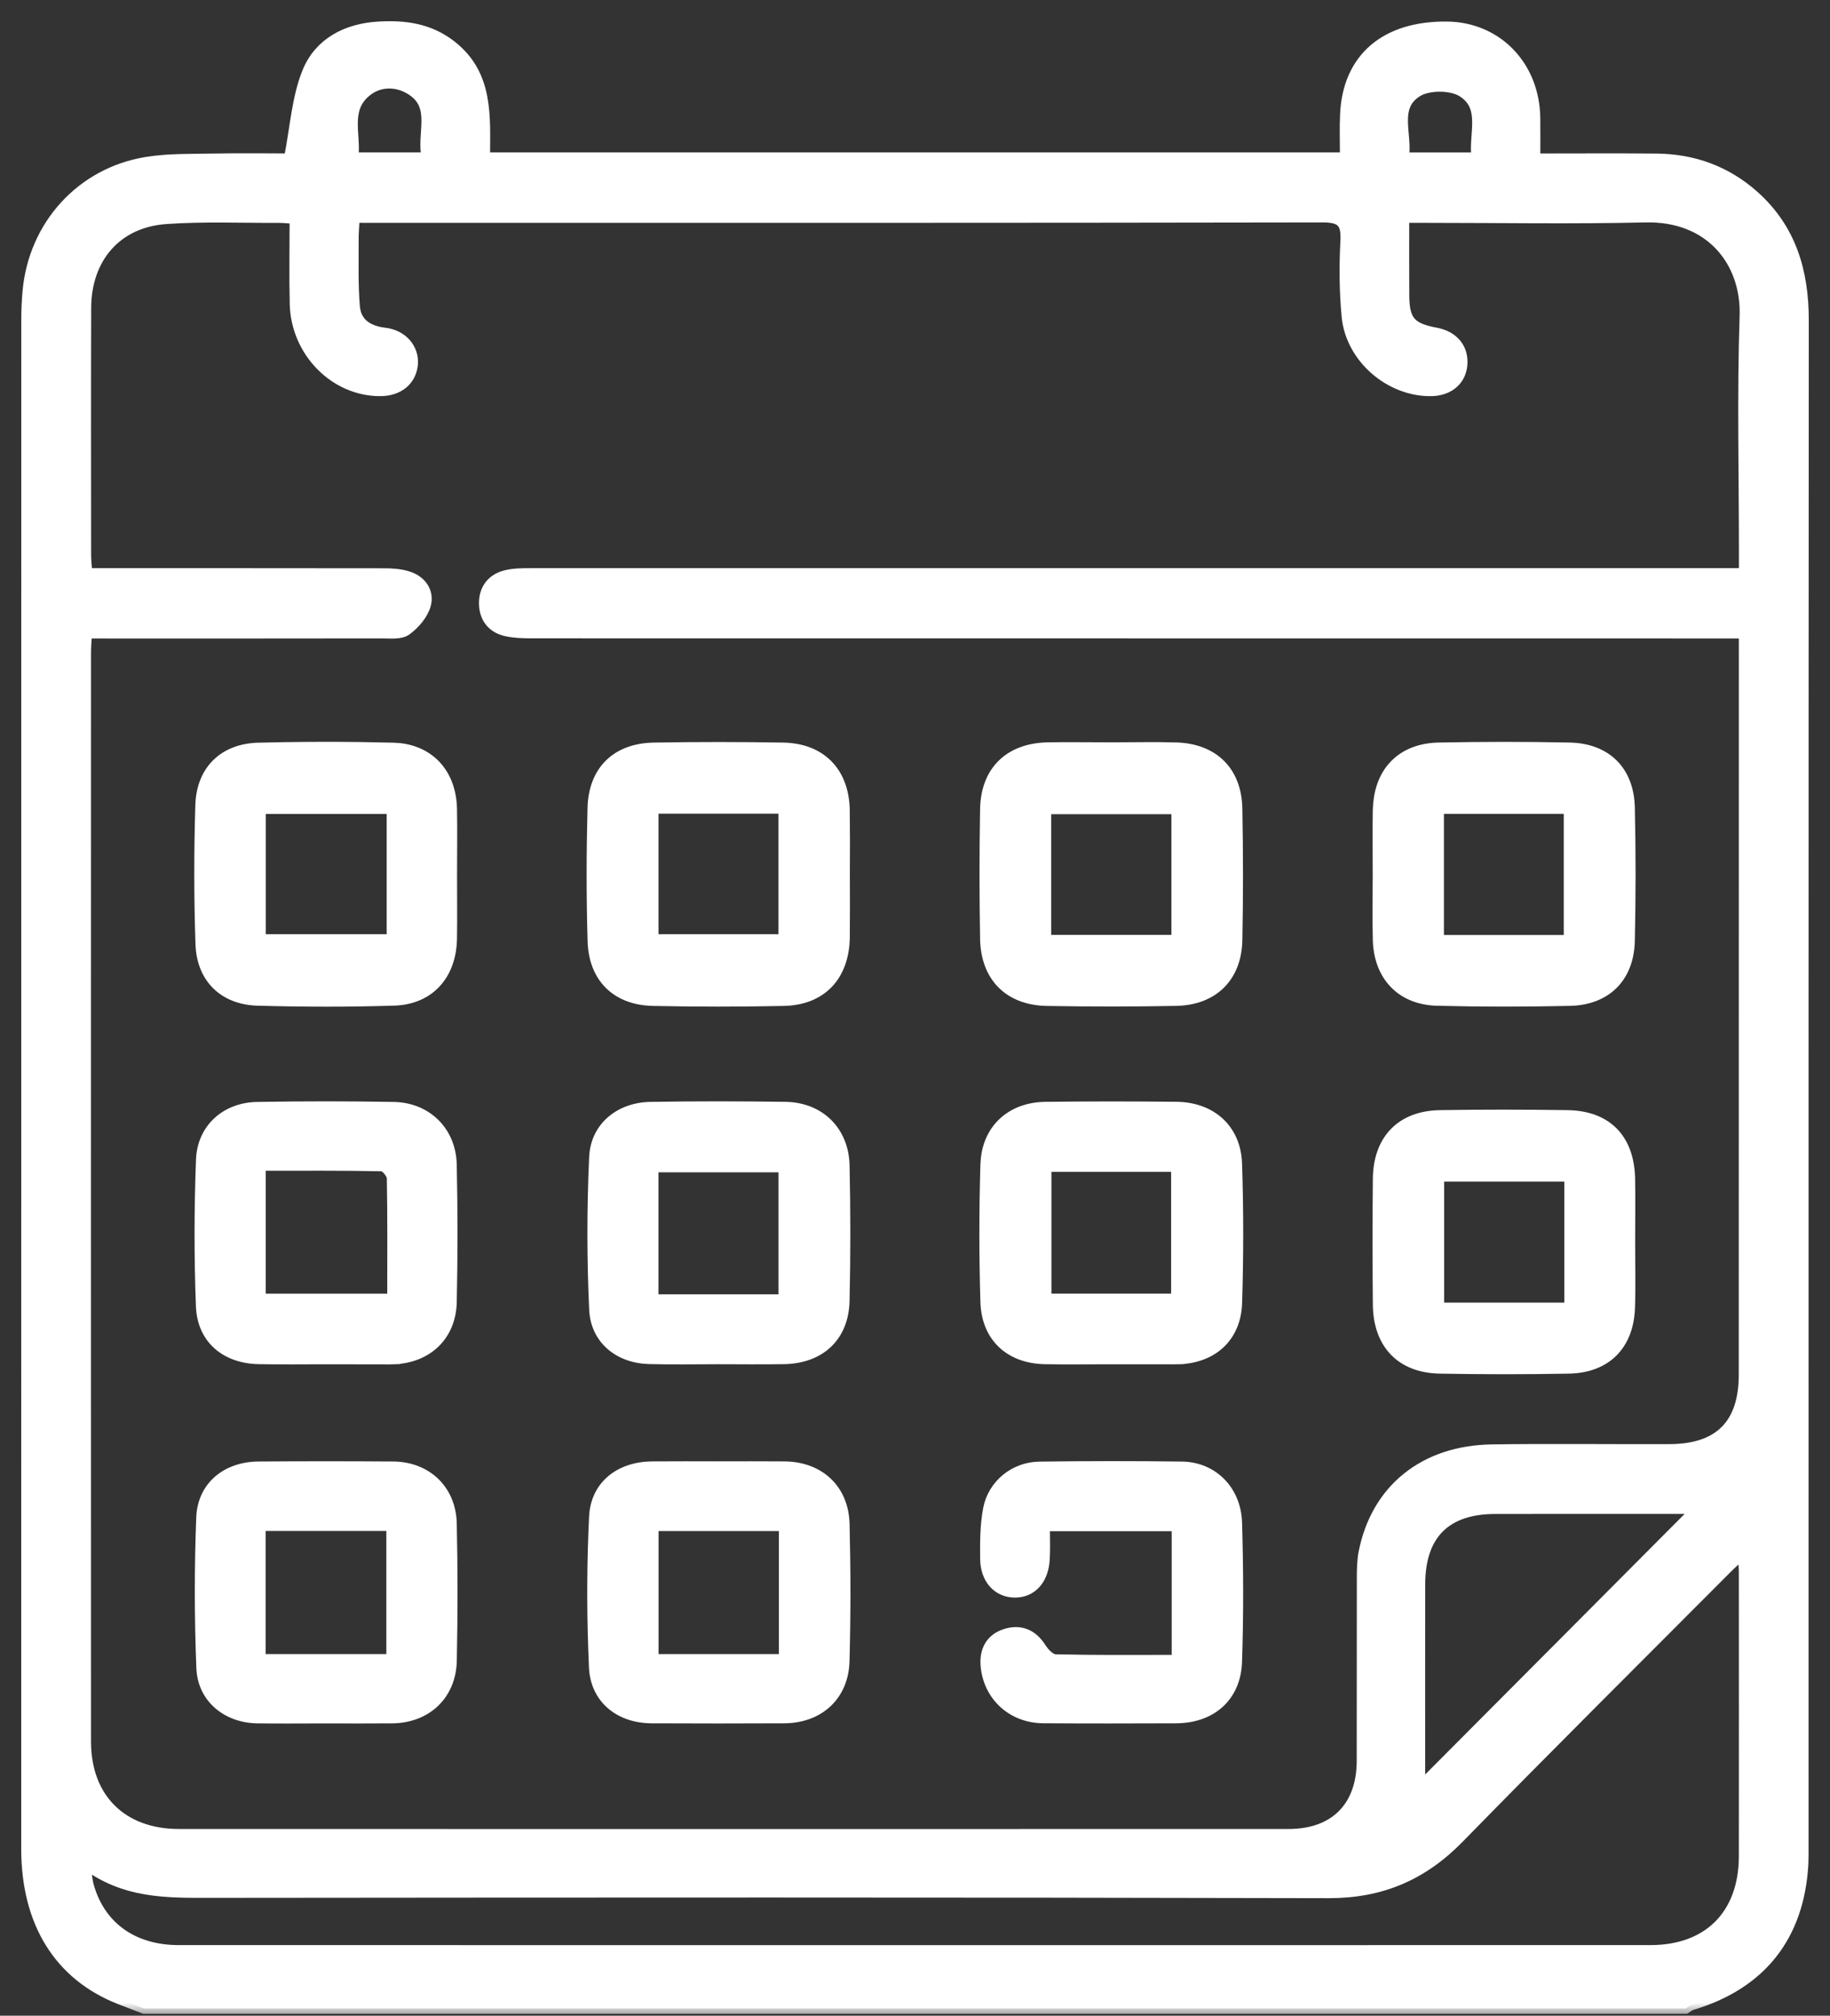
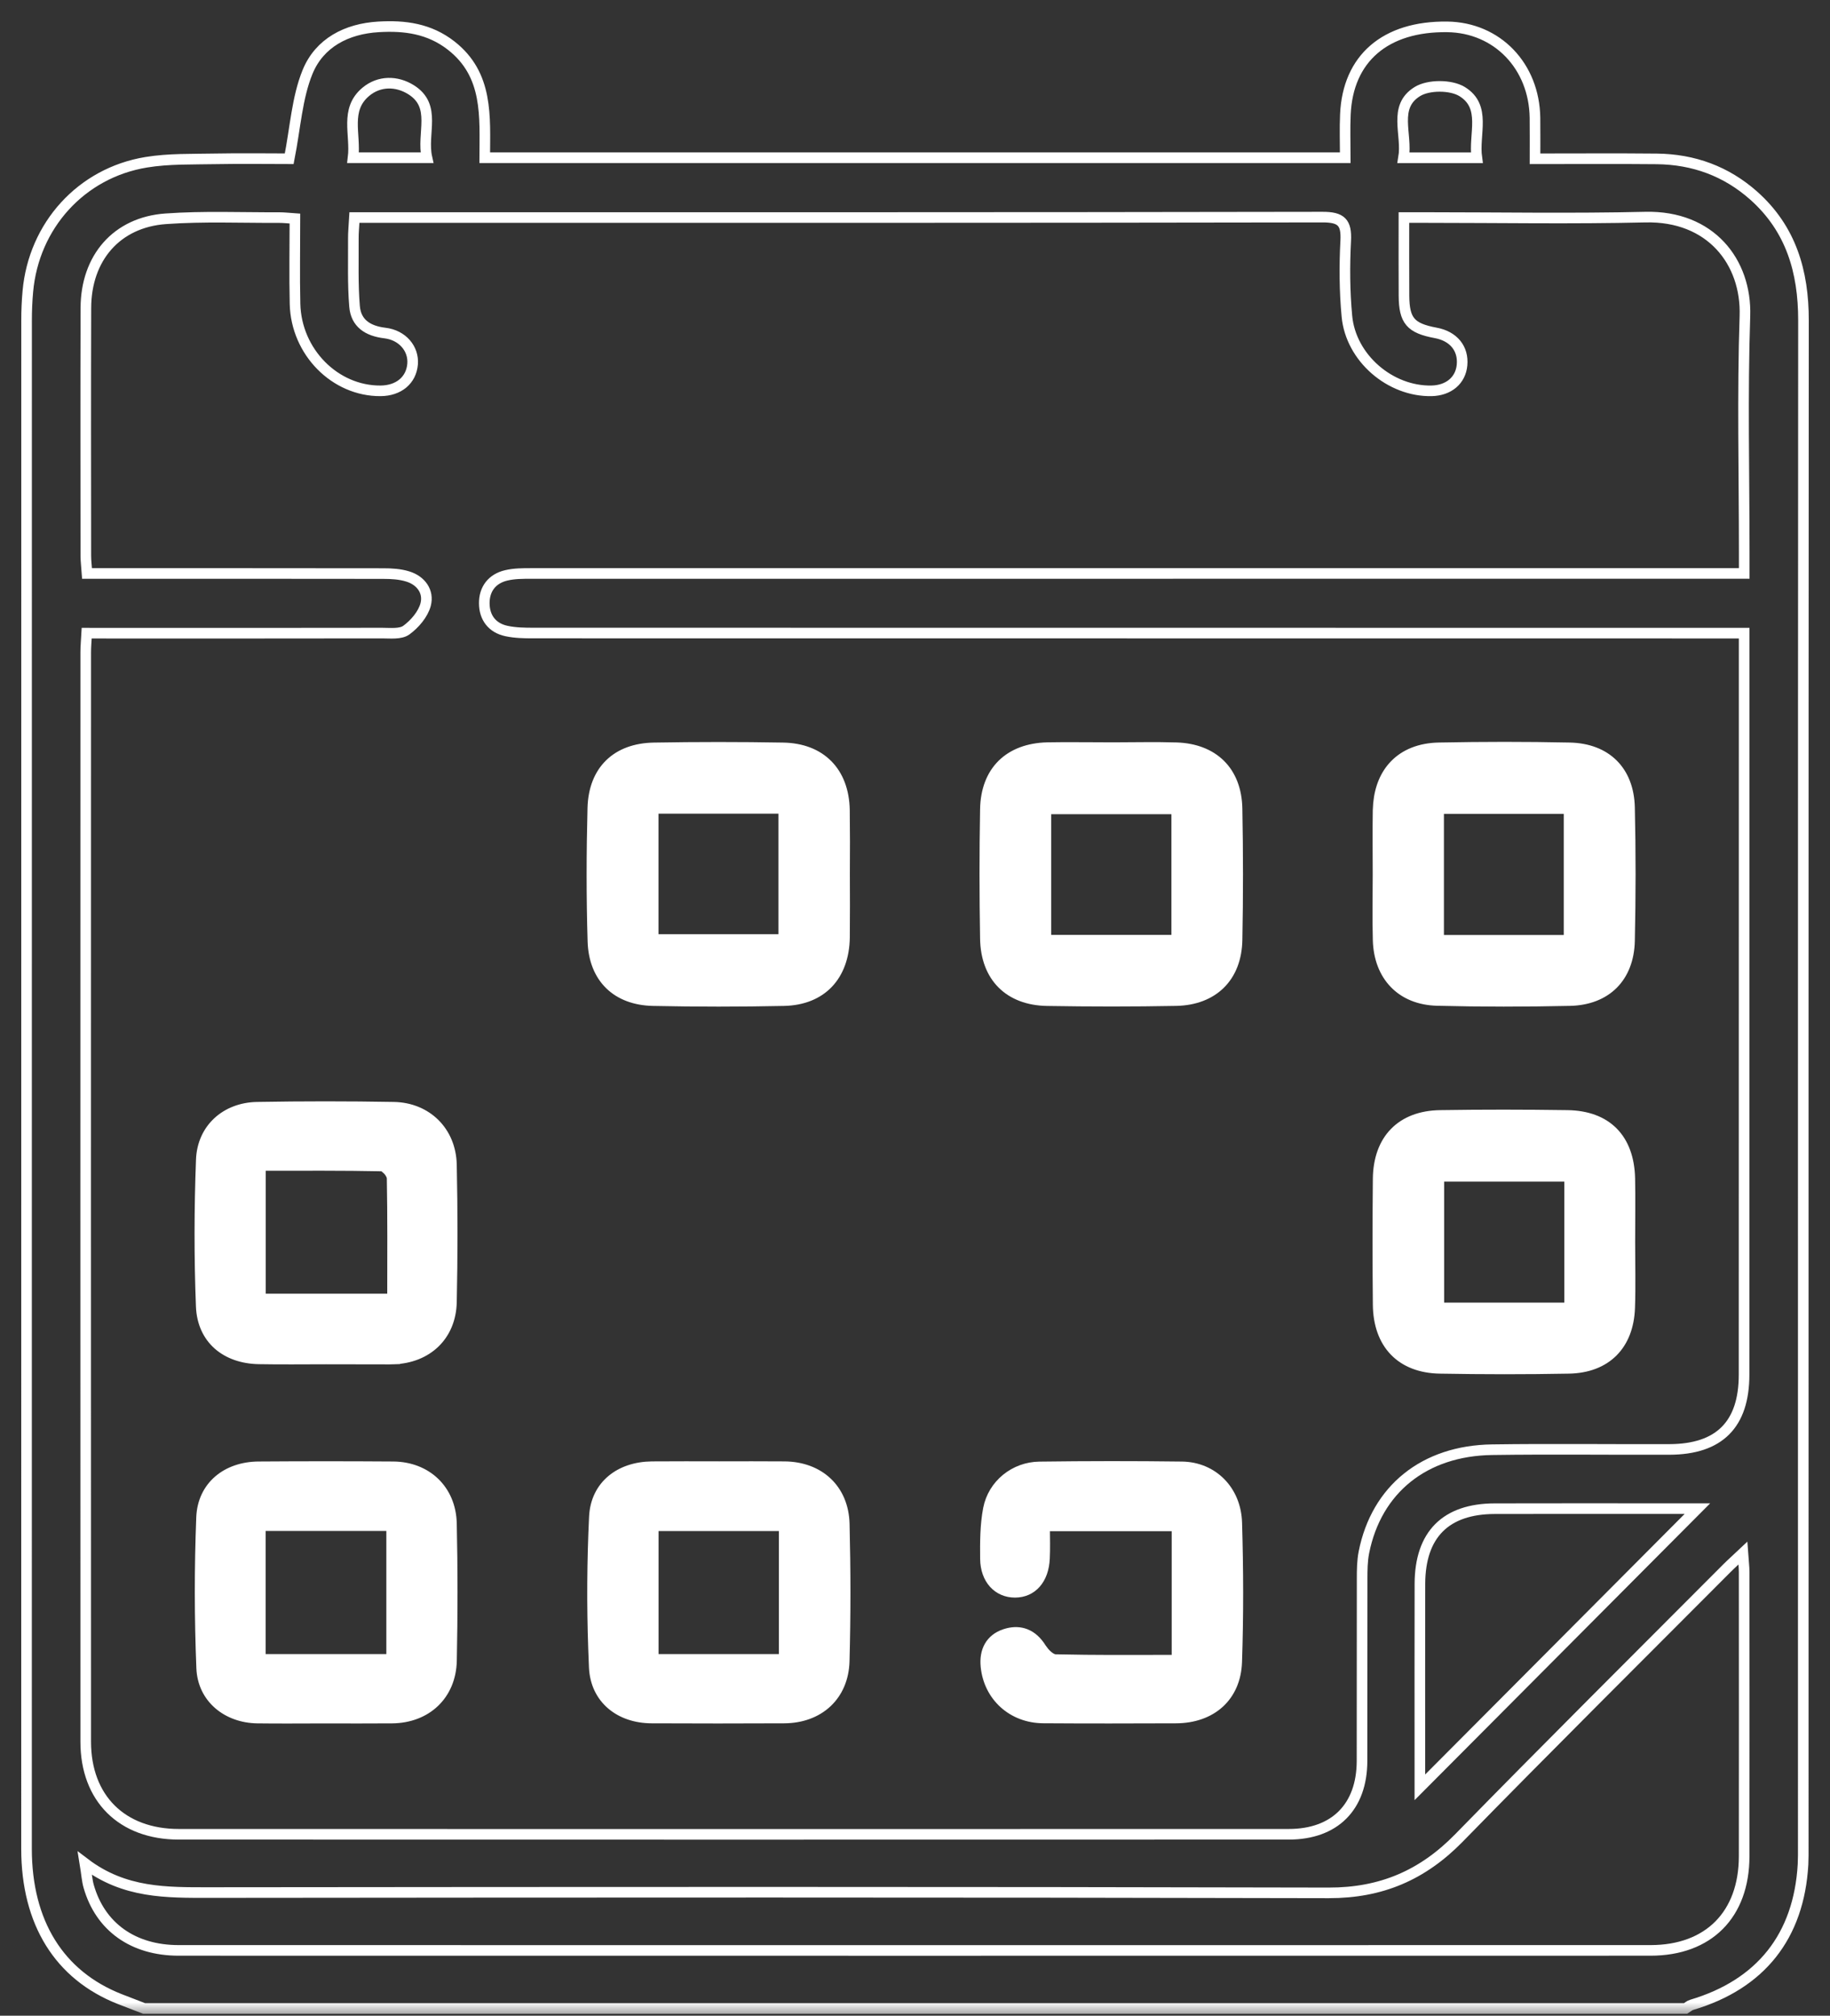
<svg xmlns="http://www.w3.org/2000/svg" width="69" height="76" viewBox="0 0 69 76" fill="none">
  <rect x="0" y="0" width="69" height="76" fill="#333333" stroke="none" />
  <mask id="path-1-outside-1_228_982" maskUnits="userSpaceOnUse" x="0" y="0" width="69" height="76" fill="black">
    <rect fill="white" width="69" height="76" />
    <path d="M63.558 75.726C44.183 75.726 24.808 75.726 5.432 75.726C5.124 75.607 4.815 75.49 4.509 75.37C2.234 74.471 1.002 72.492 1 69.707C1 50.499 1 31.289 1.002 12.079C1.002 11.714 1.017 11.35 1.05 10.987C1.272 8.508 3.059 6.52 5.514 6.118C6.366 5.978 7.247 6.007 8.116 5.989C9.098 5.97 10.082 5.986 10.905 5.986C11.138 4.804 11.198 3.689 11.596 2.713C12.044 1.617 13.067 1.083 14.274 1.013C15.262 0.954 16.191 1.077 17.014 1.721C18.419 2.82 18.281 4.391 18.277 5.947C29.116 5.947 39.875 5.947 50.723 5.947C50.723 5.379 50.703 4.849 50.727 4.321C50.818 2.198 52.238 0.982 54.571 1.013C56.449 1.038 57.849 2.489 57.876 4.442C57.882 4.943 57.878 5.442 57.878 5.987C59.481 5.987 60.979 5.976 62.475 5.991C63.855 6.007 65.085 6.453 66.125 7.377C67.532 8.629 68.002 10.243 68 12.083C67.988 31.267 67.992 50.454 67.992 69.639C67.992 69.857 67.994 70.077 67.983 70.296C67.827 73.005 66.391 74.814 63.791 75.588C63.707 75.609 63.636 75.677 63.558 75.726ZM3.269 23.872C3.253 24.164 3.232 24.377 3.232 24.591C3.23 38.283 3.228 51.976 3.232 65.668C3.232 67.802 4.594 69.159 6.744 69.159C20.693 69.163 34.643 69.163 48.59 69.159C50.327 69.159 51.351 68.128 51.355 66.397C51.361 64.111 51.353 61.824 51.359 59.539C51.359 59.2 51.361 58.853 51.427 58.524C51.901 56.15 53.703 54.694 56.263 54.659C58.491 54.627 60.719 54.657 62.947 54.649C64.827 54.643 65.76 53.707 65.76 51.828C65.763 42.782 65.763 33.733 65.763 24.687C65.763 24.429 65.763 24.174 65.763 23.872C65.314 23.872 64.977 23.872 64.641 23.872C49.795 23.872 34.951 23.872 20.105 23.868C19.77 23.868 19.424 23.862 19.098 23.792C18.555 23.677 18.262 23.283 18.26 22.747C18.256 22.209 18.555 21.817 19.092 21.693C19.393 21.622 19.715 21.622 20.028 21.622C34.945 21.619 49.863 21.621 64.781 21.621C65.087 21.621 65.392 21.621 65.766 21.621C65.766 21.293 65.766 21.055 65.766 20.816C65.766 17.849 65.693 14.878 65.792 11.915C65.859 9.876 64.501 8.128 62.038 8.186C59.279 8.251 56.517 8.202 53.756 8.202C53.5 8.202 53.242 8.202 52.935 8.202C52.935 9.256 52.931 10.202 52.937 11.149C52.943 12.093 53.187 12.375 54.132 12.551C54.802 12.674 55.184 13.139 55.126 13.763C55.074 14.342 54.623 14.722 53.977 14.736C52.417 14.767 50.932 13.498 50.785 11.923C50.697 10.982 50.69 10.026 50.74 9.081C50.777 8.381 50.569 8.184 49.861 8.186C37.971 8.208 26.081 8.202 14.19 8.202C13.932 8.202 13.672 8.202 13.364 8.202C13.346 8.527 13.321 8.763 13.323 8.999C13.329 9.849 13.298 10.703 13.368 11.549C13.42 12.192 13.872 12.48 14.509 12.556C15.176 12.634 15.605 13.151 15.557 13.728C15.506 14.336 15.035 14.73 14.351 14.736C12.634 14.749 11.167 13.272 11.124 11.457C11.099 10.397 11.12 9.334 11.12 8.241C10.864 8.223 10.697 8.204 10.532 8.204C9.104 8.21 7.67 8.147 6.249 8.249C4.398 8.381 3.243 9.724 3.238 11.611C3.228 14.724 3.234 17.837 3.236 20.95C3.236 21.159 3.265 21.369 3.282 21.622C3.604 21.622 3.868 21.622 4.132 21.622C7.571 21.622 11.01 21.621 14.448 21.626C14.759 21.626 15.083 21.644 15.376 21.736C15.877 21.89 16.176 22.311 16.048 22.796C15.951 23.16 15.638 23.527 15.322 23.757C15.102 23.917 14.716 23.87 14.406 23.87C10.99 23.876 7.577 23.874 4.161 23.874C3.874 23.872 3.591 23.872 3.269 23.872ZM3.201 70.255C3.267 70.66 3.28 70.898 3.344 71.122C3.779 72.648 5.017 73.537 6.736 73.537C25.235 73.539 43.733 73.541 62.233 73.537C64.421 73.537 65.759 72.188 65.763 69.993C65.768 66.418 65.764 62.843 65.763 59.27C65.763 59.068 65.735 58.863 65.714 58.561C65.46 58.801 65.283 58.957 65.116 59.124C61.743 62.51 58.349 65.879 55.01 69.297C53.639 70.699 52.081 71.371 50.102 71.368C36.034 71.333 21.966 71.342 7.899 71.356C6.288 71.356 4.695 71.389 3.201 70.255ZM64 56.881C63.682 56.881 63.178 56.881 62.673 56.881C60.567 56.881 58.462 56.877 56.358 56.883C54.511 56.887 53.544 57.857 53.538 59.713C53.533 61.949 53.536 64.185 53.536 66.42C53.536 66.769 53.536 67.118 53.536 67.389C57.07 63.842 60.6 60.294 64 56.881ZM16.098 5.947C15.89 5.027 16.484 4.003 15.502 3.385C14.963 3.046 14.301 3.038 13.794 3.461C12.987 4.136 13.422 5.071 13.313 5.947C14.26 5.947 15.118 5.947 16.098 5.947ZM55.683 5.949C55.557 5.056 56.061 4.023 55.126 3.451C54.705 3.194 53.866 3.192 53.445 3.45C52.502 4.027 53.073 5.065 52.921 5.949C53.87 5.949 54.728 5.949 55.683 5.949Z" />
  </mask>
-   <path d="M63.558 75.726C44.183 75.726 24.808 75.726 5.432 75.726C5.124 75.607 4.815 75.49 4.509 75.37C2.234 74.471 1.002 72.492 1 69.707C1 50.499 1 31.289 1.002 12.079C1.002 11.714 1.017 11.35 1.05 10.987C1.272 8.508 3.059 6.52 5.514 6.118C6.366 5.978 7.247 6.007 8.116 5.989C9.098 5.97 10.082 5.986 10.905 5.986C11.138 4.804 11.198 3.689 11.596 2.713C12.044 1.617 13.067 1.083 14.274 1.013C15.262 0.954 16.191 1.077 17.014 1.721C18.419 2.82 18.281 4.391 18.277 5.947C29.116 5.947 39.875 5.947 50.723 5.947C50.723 5.379 50.703 4.849 50.727 4.321C50.818 2.198 52.238 0.982 54.571 1.013C56.449 1.038 57.849 2.489 57.876 4.442C57.882 4.943 57.878 5.442 57.878 5.987C59.481 5.987 60.979 5.976 62.475 5.991C63.855 6.007 65.085 6.453 66.125 7.377C67.532 8.629 68.002 10.243 68 12.083C67.988 31.267 67.992 50.454 67.992 69.639C67.992 69.857 67.994 70.077 67.983 70.296C67.827 73.005 66.391 74.814 63.791 75.588C63.707 75.609 63.636 75.677 63.558 75.726ZM3.269 23.872C3.253 24.164 3.232 24.377 3.232 24.591C3.23 38.283 3.228 51.976 3.232 65.668C3.232 67.802 4.594 69.159 6.744 69.159C20.693 69.163 34.643 69.163 48.59 69.159C50.327 69.159 51.351 68.128 51.355 66.397C51.361 64.111 51.353 61.824 51.359 59.539C51.359 59.2 51.361 58.853 51.427 58.524C51.901 56.15 53.703 54.694 56.263 54.659C58.491 54.627 60.719 54.657 62.947 54.649C64.827 54.643 65.76 53.707 65.76 51.828C65.763 42.782 65.763 33.733 65.763 24.687C65.763 24.429 65.763 24.174 65.763 23.872C65.314 23.872 64.977 23.872 64.641 23.872C49.795 23.872 34.951 23.872 20.105 23.868C19.77 23.868 19.424 23.862 19.098 23.792C18.555 23.677 18.262 23.283 18.26 22.747C18.256 22.209 18.555 21.817 19.092 21.693C19.393 21.622 19.715 21.622 20.028 21.622C34.945 21.619 49.863 21.621 64.781 21.621C65.087 21.621 65.392 21.621 65.766 21.621C65.766 21.293 65.766 21.055 65.766 20.816C65.766 17.849 65.693 14.878 65.792 11.915C65.859 9.876 64.501 8.128 62.038 8.186C59.279 8.251 56.517 8.202 53.756 8.202C53.5 8.202 53.242 8.202 52.935 8.202C52.935 9.256 52.931 10.202 52.937 11.149C52.943 12.093 53.187 12.375 54.132 12.551C54.802 12.674 55.184 13.139 55.126 13.763C55.074 14.342 54.623 14.722 53.977 14.736C52.417 14.767 50.932 13.498 50.785 11.923C50.697 10.982 50.69 10.026 50.74 9.081C50.777 8.381 50.569 8.184 49.861 8.186C37.971 8.208 26.081 8.202 14.19 8.202C13.932 8.202 13.672 8.202 13.364 8.202C13.346 8.527 13.321 8.763 13.323 8.999C13.329 9.849 13.298 10.703 13.368 11.549C13.42 12.192 13.872 12.48 14.509 12.556C15.176 12.634 15.605 13.151 15.557 13.728C15.506 14.336 15.035 14.73 14.351 14.736C12.634 14.749 11.167 13.272 11.124 11.457C11.099 10.397 11.12 9.334 11.12 8.241C10.864 8.223 10.697 8.204 10.532 8.204C9.104 8.21 7.67 8.147 6.249 8.249C4.398 8.381 3.243 9.724 3.238 11.611C3.228 14.724 3.234 17.837 3.236 20.95C3.236 21.159 3.265 21.369 3.282 21.622C3.604 21.622 3.868 21.622 4.132 21.622C7.571 21.622 11.01 21.621 14.448 21.626C14.759 21.626 15.083 21.644 15.376 21.736C15.877 21.89 16.176 22.311 16.048 22.796C15.951 23.16 15.638 23.527 15.322 23.757C15.102 23.917 14.716 23.87 14.406 23.87C10.99 23.876 7.577 23.874 4.161 23.874C3.874 23.872 3.591 23.872 3.269 23.872ZM3.201 70.255C3.267 70.66 3.28 70.898 3.344 71.122C3.779 72.648 5.017 73.537 6.736 73.537C25.235 73.539 43.733 73.541 62.233 73.537C64.421 73.537 65.759 72.188 65.763 69.993C65.768 66.418 65.764 62.843 65.763 59.27C65.763 59.068 65.735 58.863 65.714 58.561C65.46 58.801 65.283 58.957 65.116 59.124C61.743 62.51 58.349 65.879 55.01 69.297C53.639 70.699 52.081 71.371 50.102 71.368C36.034 71.333 21.966 71.342 7.899 71.356C6.288 71.356 4.695 71.389 3.201 70.255ZM64 56.881C63.682 56.881 63.178 56.881 62.673 56.881C60.567 56.881 58.462 56.877 56.358 56.883C54.511 56.887 53.544 57.857 53.538 59.713C53.533 61.949 53.536 64.185 53.536 66.42C53.536 66.769 53.536 67.118 53.536 67.389C57.07 63.842 60.6 60.294 64 56.881ZM16.098 5.947C15.89 5.027 16.484 4.003 15.502 3.385C14.963 3.046 14.301 3.038 13.794 3.461C12.987 4.136 13.422 5.071 13.313 5.947C14.26 5.947 15.118 5.947 16.098 5.947ZM55.683 5.949C55.557 5.056 56.061 4.023 55.126 3.451C54.705 3.194 53.866 3.192 53.445 3.45C52.502 4.027 53.073 5.065 52.921 5.949C53.87 5.949 54.728 5.949 55.683 5.949Z" fill="white" />
  <path d="M63.558 75.726C44.183 75.726 24.808 75.726 5.432 75.726C5.124 75.607 4.815 75.49 4.509 75.37C2.234 74.471 1.002 72.492 1 69.707C1 50.499 1 31.289 1.002 12.079C1.002 11.714 1.017 11.35 1.05 10.987C1.272 8.508 3.059 6.52 5.514 6.118C6.366 5.978 7.247 6.007 8.116 5.989C9.098 5.97 10.082 5.986 10.905 5.986C11.138 4.804 11.198 3.689 11.596 2.713C12.044 1.617 13.067 1.083 14.274 1.013C15.262 0.954 16.191 1.077 17.014 1.721C18.419 2.82 18.281 4.391 18.277 5.947C29.116 5.947 39.875 5.947 50.723 5.947C50.723 5.379 50.703 4.849 50.727 4.321C50.818 2.198 52.238 0.982 54.571 1.013C56.449 1.038 57.849 2.489 57.876 4.442C57.882 4.943 57.878 5.442 57.878 5.987C59.481 5.987 60.979 5.976 62.475 5.991C63.855 6.007 65.085 6.453 66.125 7.377C67.532 8.629 68.002 10.243 68 12.083C67.988 31.267 67.992 50.454 67.992 69.639C67.992 69.857 67.994 70.077 67.983 70.296C67.827 73.005 66.391 74.814 63.791 75.588C63.707 75.609 63.636 75.677 63.558 75.726ZM3.269 23.872C3.253 24.164 3.232 24.377 3.232 24.591C3.23 38.283 3.228 51.976 3.232 65.668C3.232 67.802 4.594 69.159 6.744 69.159C20.693 69.163 34.643 69.163 48.59 69.159C50.327 69.159 51.351 68.128 51.355 66.397C51.361 64.111 51.353 61.824 51.359 59.539C51.359 59.2 51.361 58.853 51.427 58.524C51.901 56.15 53.703 54.694 56.263 54.659C58.491 54.627 60.719 54.657 62.947 54.649C64.827 54.643 65.76 53.707 65.76 51.828C65.763 42.782 65.763 33.733 65.763 24.687C65.763 24.429 65.763 24.174 65.763 23.872C65.314 23.872 64.977 23.872 64.641 23.872C49.795 23.872 34.951 23.872 20.105 23.868C19.77 23.868 19.424 23.862 19.098 23.792C18.555 23.677 18.262 23.283 18.26 22.747C18.256 22.209 18.555 21.817 19.092 21.693C19.393 21.622 19.715 21.622 20.028 21.622C34.945 21.619 49.863 21.621 64.781 21.621C65.087 21.621 65.392 21.621 65.766 21.621C65.766 21.293 65.766 21.055 65.766 20.816C65.766 17.849 65.693 14.878 65.792 11.915C65.859 9.876 64.501 8.128 62.038 8.186C59.279 8.251 56.517 8.202 53.756 8.202C53.5 8.202 53.242 8.202 52.935 8.202C52.935 9.256 52.931 10.202 52.937 11.149C52.943 12.093 53.187 12.375 54.132 12.551C54.802 12.674 55.184 13.139 55.126 13.763C55.074 14.342 54.623 14.722 53.977 14.736C52.417 14.767 50.932 13.498 50.785 11.923C50.697 10.982 50.69 10.026 50.74 9.081C50.777 8.381 50.569 8.184 49.861 8.186C37.971 8.208 26.081 8.202 14.19 8.202C13.932 8.202 13.672 8.202 13.364 8.202C13.346 8.527 13.321 8.763 13.323 8.999C13.329 9.849 13.298 10.703 13.368 11.549C13.42 12.192 13.872 12.48 14.509 12.556C15.176 12.634 15.605 13.151 15.557 13.728C15.506 14.336 15.035 14.73 14.351 14.736C12.634 14.749 11.167 13.272 11.124 11.457C11.099 10.397 11.12 9.334 11.12 8.241C10.864 8.223 10.697 8.204 10.532 8.204C9.104 8.21 7.67 8.147 6.249 8.249C4.398 8.381 3.243 9.724 3.238 11.611C3.228 14.724 3.234 17.837 3.236 20.95C3.236 21.159 3.265 21.369 3.282 21.622C3.604 21.622 3.868 21.622 4.132 21.622C7.571 21.622 11.01 21.621 14.448 21.626C14.759 21.626 15.083 21.644 15.376 21.736C15.877 21.89 16.176 22.311 16.048 22.796C15.951 23.16 15.638 23.527 15.322 23.757C15.102 23.917 14.716 23.87 14.406 23.87C10.99 23.876 7.577 23.874 4.161 23.874C3.874 23.872 3.591 23.872 3.269 23.872ZM3.201 70.255C3.267 70.66 3.28 70.898 3.344 71.122C3.779 72.648 5.017 73.537 6.736 73.537C25.235 73.539 43.733 73.541 62.233 73.537C64.421 73.537 65.759 72.188 65.763 69.993C65.768 66.418 65.764 62.843 65.763 59.27C65.763 59.068 65.735 58.863 65.714 58.561C65.46 58.801 65.283 58.957 65.116 59.124C61.743 62.51 58.349 65.879 55.01 69.297C53.639 70.699 52.081 71.371 50.102 71.368C36.034 71.333 21.966 71.342 7.899 71.356C6.288 71.356 4.695 71.389 3.201 70.255ZM64 56.881C63.682 56.881 63.178 56.881 62.673 56.881C60.567 56.881 58.462 56.877 56.358 56.883C54.511 56.887 53.544 57.857 53.538 59.713C53.533 61.949 53.536 64.185 53.536 66.42C53.536 66.769 53.536 67.118 53.536 67.389C57.07 63.842 60.6 60.294 64 56.881ZM16.098 5.947C15.89 5.027 16.484 4.003 15.502 3.385C14.963 3.046 14.301 3.038 13.794 3.461C12.987 4.136 13.422 5.071 13.313 5.947C14.26 5.947 15.118 5.947 16.098 5.947ZM55.683 5.949C55.557 5.056 56.061 4.023 55.126 3.451C54.705 3.194 53.866 3.192 53.445 3.45C52.502 4.027 53.073 5.065 52.921 5.949C53.87 5.949 54.728 5.949 55.683 5.949Z" stroke="white" stroke-width="0.4" mask="url(#path-1-outside-1_228_982)" />
-   <path d="M13.554 28.077L14.826 28.102L15.08 28.118C15.658 28.183 16.14 28.419 16.492 28.789C16.893 29.212 17.117 29.803 17.131 30.497C17.147 31.325 17.133 32.155 17.133 32.977C17.133 33.776 17.143 34.58 17.131 35.384C17.12 36.086 16.905 36.684 16.512 37.112C16.119 37.542 15.555 37.794 14.865 37.816C13.147 37.87 11.426 37.866 9.709 37.818C9.053 37.798 8.504 37.58 8.112 37.195C7.72 36.809 7.494 36.264 7.471 35.606C7.411 33.857 7.411 32.104 7.465 30.354C7.486 29.678 7.713 29.121 8.112 28.729C8.51 28.337 9.071 28.119 9.742 28.102C11.012 28.07 12.283 28.061 13.554 28.077ZM9.922 35.324H14.68V30.59H9.922V35.324Z" fill="white" stroke="white" stroke-width="0.2" />
  <path d="M54.255 28.096C55.9 28.064 57.546 28.062 59.191 28.097C59.896 28.113 60.477 28.337 60.887 28.745C61.296 29.152 61.524 29.733 61.541 30.44V30.441C61.58 32.117 61.578 33.797 61.541 35.472C61.526 36.178 61.299 36.76 60.891 37.171C60.482 37.581 59.902 37.809 59.199 37.825C57.531 37.862 55.858 37.864 54.188 37.821C53.491 37.803 52.917 37.564 52.513 37.146C52.108 36.729 51.881 36.142 51.862 35.446C51.839 34.618 51.858 33.787 51.858 32.966C51.858 32.166 51.847 31.36 51.86 30.558L51.876 30.287C51.934 29.668 52.151 29.154 52.514 28.778C52.928 28.348 53.523 28.11 54.255 28.096ZM54.343 35.352H59.062V30.586H54.343V35.352Z" fill="white" stroke="white" stroke-width="0.2" />
  <path d="M54.302 41.956C55.898 41.931 57.496 41.933 59.094 41.956C59.854 41.966 60.462 42.191 60.885 42.617C61.307 43.043 61.532 43.657 61.551 44.422V44.423C61.568 45.225 61.553 46.032 61.553 46.83C61.553 47.653 61.576 48.485 61.547 49.312C61.522 50.033 61.292 50.624 60.878 51.037C60.464 51.451 59.876 51.678 59.154 51.691C57.533 51.722 55.911 51.72 54.29 51.691C53.539 51.678 52.933 51.44 52.513 51.004C52.093 50.569 51.87 49.946 51.863 49.186C51.848 47.606 51.848 46.027 51.863 44.447C51.871 43.688 52.095 43.068 52.518 42.635C52.94 42.202 53.549 41.967 54.302 41.956ZM54.351 49.214H59.082V44.452H54.351V49.214Z" fill="white" stroke="white" stroke-width="0.2" />
  <path d="M41.961 28.089C42.755 28.089 43.559 28.068 44.358 28.093C45.077 28.116 45.668 28.347 46.084 28.761C46.5 29.176 46.729 29.765 46.743 30.486C46.774 32.138 46.776 33.792 46.743 35.445C46.729 36.161 46.497 36.752 46.079 37.166C45.661 37.581 45.066 37.812 44.346 37.826C42.724 37.857 41.103 37.855 39.481 37.828C38.745 37.816 38.142 37.584 37.72 37.161C37.298 36.739 37.067 36.134 37.054 35.396C37.026 33.767 37.025 32.138 37.054 30.509C37.067 29.772 37.299 29.173 37.723 28.754C38.147 28.336 38.752 28.107 39.49 28.089L40.108 28.082C40.727 28.08 41.346 28.089 41.961 28.089ZM39.536 35.349H44.268V30.599H39.536V35.349Z" fill="white" stroke="white" stroke-width="0.2" />
  <path d="M24.658 28.098C26.28 28.07 27.901 28.07 29.523 28.098C30.257 28.11 30.857 28.345 31.276 28.771C31.696 29.196 31.925 29.802 31.94 30.536L31.948 31.739C31.947 32.141 31.944 32.542 31.944 32.941C31.944 33.341 31.946 33.743 31.947 34.145L31.942 35.349C31.93 36.088 31.707 36.702 31.296 37.135C30.884 37.569 30.291 37.811 29.561 37.827C27.917 37.862 26.27 37.862 24.625 37.827C23.921 37.813 23.338 37.592 22.925 37.188C22.512 36.783 22.278 36.206 22.256 35.498C22.205 33.822 22.209 32.142 22.252 30.466C22.271 29.739 22.503 29.15 22.922 28.74C23.34 28.33 23.935 28.11 24.658 28.098ZM24.729 35.323H29.452V30.578H24.729V35.323Z" fill="white" stroke="white" stroke-width="0.2" />
-   <path d="M44.351 41.641C45.031 41.648 45.615 41.862 46.037 42.251C46.458 42.64 46.709 43.197 46.732 43.874C46.79 45.623 46.788 47.376 46.734 49.126C46.713 49.796 46.472 50.343 46.063 50.727C45.655 51.109 45.086 51.321 44.424 51.339L44.425 51.34C44.375 51.342 44.319 51.34 44.276 51.34C43.477 51.338 42.679 51.338 41.881 51.338C41.061 51.338 40.237 51.35 39.414 51.336C38.73 51.325 38.153 51.114 37.74 50.725C37.326 50.335 37.087 49.777 37.066 49.087C37.014 47.362 37.014 45.633 37.066 43.909L37.084 43.66C37.15 43.091 37.383 42.616 37.748 42.269C38.163 41.873 38.742 41.651 39.416 41.643C41.06 41.623 42.707 41.625 44.351 41.641ZM39.544 48.874H44.257V44.082H39.544V48.874Z" fill="white" stroke="white" stroke-width="0.2" />
-   <path d="M24.526 41.645C26.22 41.617 27.915 41.619 29.608 41.643C30.276 41.652 30.85 41.885 31.262 42.29C31.674 42.695 31.918 43.266 31.933 43.94C31.971 45.641 31.971 47.344 31.933 49.043C31.918 49.742 31.68 50.313 31.261 50.711C30.842 51.108 30.251 51.325 29.546 51.334C29.135 51.34 28.724 51.341 28.312 51.34L27.08 51.336C26.212 51.336 25.337 51.354 24.466 51.33H24.465C23.302 51.298 22.371 50.566 22.315 49.381C22.226 47.466 22.226 45.54 22.314 43.625C22.369 42.428 23.332 41.663 24.526 41.645ZM24.727 48.9H29.454V44.1H24.727V48.9Z" fill="white" stroke="white" stroke-width="0.2" />
-   <path d="M9.692 41.647C11.409 41.617 13.129 41.617 14.846 41.647C16.143 41.669 17.096 42.609 17.122 43.916C17.159 45.641 17.159 47.367 17.122 49.094C17.108 49.754 16.868 50.306 16.463 50.698C16.058 51.09 15.494 51.317 14.84 51.339L14.841 51.34C14.79 51.342 14.739 51.342 14.691 51.342H14.69C13.893 51.338 13.094 51.338 12.296 51.338C11.452 51.338 10.603 51.35 9.756 51.334C9.117 51.322 8.563 51.127 8.16 50.771C7.757 50.413 7.514 49.898 7.488 49.263C7.416 47.418 7.42 45.568 7.49 43.724C7.537 42.492 8.473 41.669 9.692 41.647ZM9.92 44.042V48.876H14.701C14.702 47.354 14.713 45.883 14.685 44.414L14.677 44.377C14.672 44.361 14.664 44.342 14.653 44.32C14.632 44.279 14.603 44.234 14.568 44.194C14.534 44.152 14.497 44.118 14.464 44.094C14.447 44.082 14.433 44.074 14.422 44.069C14.41 44.063 14.404 44.063 14.404 44.063V44.062C12.923 44.031 11.44 44.042 9.92 44.042Z" fill="white" stroke="white" stroke-width="0.2" />
+   <path d="M9.692 41.647C11.409 41.617 13.129 41.617 14.846 41.647C16.143 41.669 17.096 42.609 17.122 43.916C17.159 45.641 17.159 47.367 17.122 49.094C17.108 49.754 16.868 50.306 16.463 50.698C16.058 51.09 15.494 51.317 14.84 51.339L14.841 51.34C14.79 51.342 14.739 51.342 14.691 51.342H14.69C13.893 51.338 13.094 51.338 12.296 51.338C11.452 51.338 10.603 51.35 9.756 51.334C9.117 51.322 8.563 51.127 8.16 50.771C7.757 50.413 7.514 49.898 7.488 49.263C7.416 47.418 7.42 45.568 7.49 43.724C7.537 42.492 8.473 41.669 9.692 41.647ZM9.92 44.042V48.876H14.701C14.702 47.354 14.713 45.883 14.685 44.414L14.677 44.377C14.672 44.361 14.664 44.342 14.653 44.32C14.632 44.279 14.603 44.234 14.568 44.194C14.447 44.082 14.433 44.074 14.422 44.069C14.41 44.063 14.404 44.063 14.404 44.063V44.062C12.923 44.031 11.44 44.042 9.92 44.042Z" fill="white" stroke="white" stroke-width="0.2" />
  <path d="M14.829 55.204H14.83C16.132 55.215 17.092 56.115 17.122 57.438C17.161 59.162 17.159 60.889 17.124 62.613C17.11 63.285 16.863 63.85 16.446 64.248C16.03 64.646 15.452 64.871 14.783 64.877C13.935 64.885 13.087 64.879 12.242 64.879C11.398 64.879 10.549 64.889 9.702 64.877C8.521 64.861 7.551 64.088 7.504 62.895C7.428 61.003 7.426 59.102 7.5 57.21C7.524 56.596 7.774 56.094 8.178 55.745C8.58 55.398 9.131 55.208 9.75 55.204C11.442 55.192 13.135 55.192 14.829 55.204ZM9.916 62.465H14.667V57.622H9.916V62.465Z" fill="white" stroke="white" stroke-width="0.2" />
  <path d="M29.586 55.2C30.258 55.207 30.837 55.427 31.253 55.821C31.67 56.216 31.916 56.779 31.933 57.457C31.976 59.182 31.978 60.909 31.931 62.634C31.913 63.31 31.663 63.87 31.243 64.263C30.823 64.655 30.241 64.872 29.569 64.875C27.9 64.883 26.23 64.883 24.563 64.875C23.95 64.872 23.4 64.686 22.996 64.34C22.59 63.993 22.336 63.491 22.307 62.872L22.279 62.162C22.221 60.505 22.231 58.842 22.311 57.188C22.34 56.569 22.594 56.073 23.002 55.73C23.407 55.389 23.96 55.207 24.58 55.2C25.426 55.192 26.274 55.198 27.119 55.198C27.94 55.198 28.763 55.192 29.586 55.2ZM24.731 62.465H29.468V57.626H24.731V62.465Z" fill="white" stroke="white" stroke-width="0.2" />
  <path d="M39.192 55.208C40.984 55.185 42.774 55.183 44.566 55.206C45.771 55.222 46.694 56.131 46.732 57.412C46.784 59.162 46.79 60.917 46.73 62.666C46.707 63.345 46.455 63.899 46.032 64.283C45.609 64.666 45.022 64.873 44.34 64.875C42.671 64.881 41 64.885 39.331 64.873C38.123 64.865 37.191 64.014 37.076 62.836C37.046 62.534 37.09 62.255 37.221 62.025C37.353 61.794 37.568 61.62 37.862 61.523L37.973 61.49C38.231 61.425 38.475 61.433 38.699 61.52C38.953 61.618 39.169 61.815 39.344 62.097L39.442 62.228C39.48 62.273 39.522 62.316 39.566 62.353C39.657 62.432 39.739 62.471 39.795 62.473L40.919 62.491C42.014 62.502 43.122 62.495 44.279 62.494V57.632H39.487C39.489 58.012 39.5 58.391 39.482 58.765C39.463 59.175 39.34 59.517 39.128 59.758C38.916 60 38.62 60.134 38.272 60.135C37.924 60.136 37.62 60.001 37.402 59.76C37.185 59.519 37.06 59.178 37.056 58.773C37.05 58.146 37.05 57.492 37.17 56.869C37.358 55.903 38.213 55.22 39.192 55.208Z" fill="white" stroke="white" stroke-width="0.2" />
</svg>